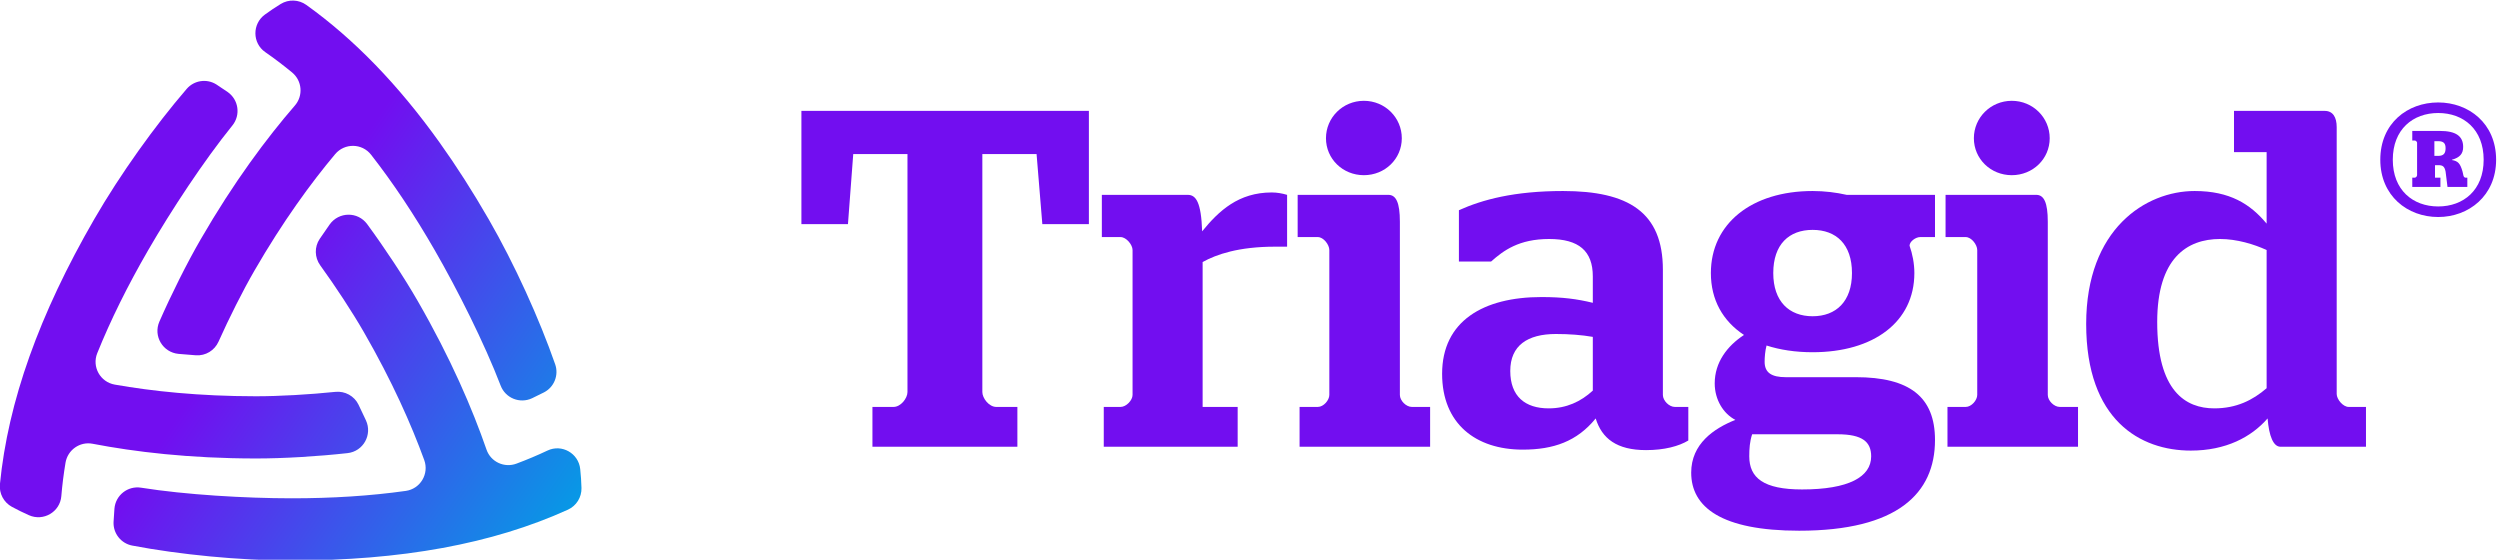
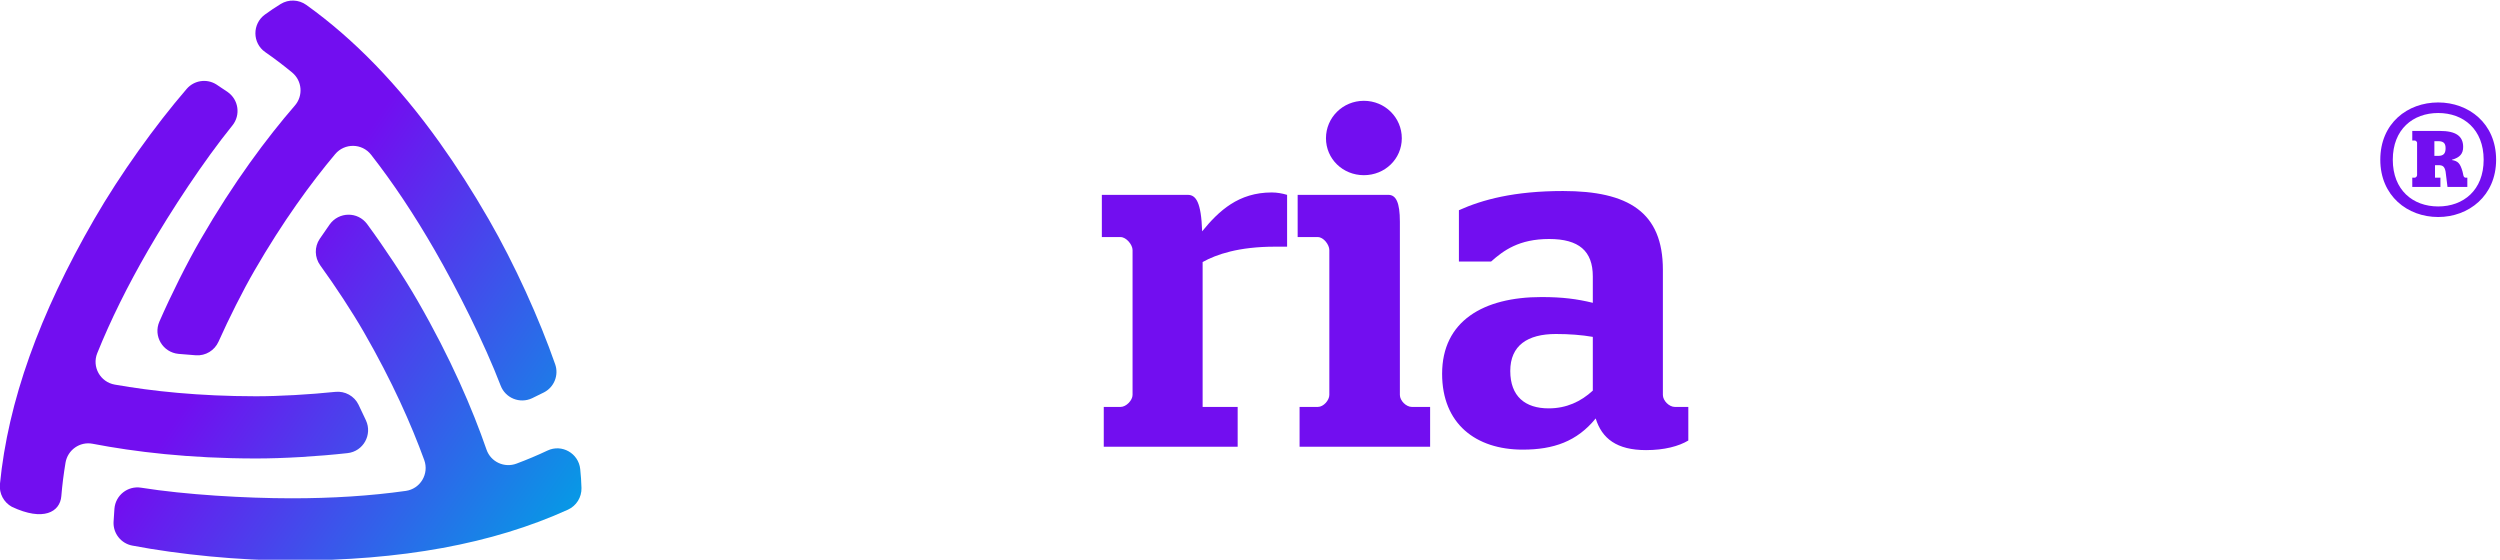
<svg xmlns="http://www.w3.org/2000/svg" width="469.0" height="105.0" viewBox="0.0 0.0 469.0 105.0" version="1.1" xml:space="preserve" style="fill-rule:evenodd;clip-rule:evenodd;stroke-linejoin:round;stroke-miterlimit:2;">
  <g transform="matrix(1,0,0,1,-741.908,-222.156)">
    <g transform="matrix(1.624,0,0,0.857,0,0)">
      <g transform="matrix(0.306,0,0,0.58,507.619,316.265)">
        <path d="M0,-44.56C-15.588,-66.365 -32.253,-83.564 -50.309,-96.489C-53.169,-98.537 -56.972,-98.68 -59.973,-96.845C-61.996,-95.608 -64.01,-94.244 -65.919,-92.86C-70.764,-89.349 -70.73,-82.085 -65.813,-78.676C-62.385,-76.3 -59.008,-73.742 -55.677,-71C-51.878,-67.872 -51.404,-62.237 -54.625,-58.516C-65.175,-46.332 -77.624,-29.738 -90.19,-8.005C-95.411,1.018 -101.299,12.82 -105.775,23.033C-108.17,28.499 -104.487,34.665 -98.545,35.216C-96.419,35.412 -94.235,35.591 -91.992,35.748C-88.345,36.005 -84.939,33.929 -83.446,30.592C-79.438,21.638 -74.327,11.465 -69.866,3.75C-59.136,-14.809 -48.582,-29.249 -39.433,-40.157C-35.862,-44.414 -29.288,-44.332 -25.865,-39.955C-17.573,-29.352 -9.566,-17.334 -1.79,-3.84C6.807,11.078 16.935,31.227 23.057,47.198C24.873,51.936 30.326,54.12 34.916,51.958C36.429,51.245 37.972,50.491 39.44,49.731C43.27,47.748 45.064,43.238 43.644,39.166C37.645,21.965 28.336,1.412 18.554,-15.563C12.534,-26.01 6.357,-35.668 0,-44.56" style="fill:url(#_Linear1);fill-rule:nonzero;" />
      </g>
      <g transform="matrix(0.306,0,0,0.58,486.382,290.215)">
-         <path d="M0,119.607C10.425,119.617 23.589,118.815 34.672,117.585C40.603,116.926 44.102,110.654 41.607,105.232C40.715,103.293 39.777,101.312 38.792,99.291C37.191,96.004 33.69,94.093 30.054,94.468C20.295,95.474 8.93,96.134 0.018,96.128C-21.42,96.116 -39.202,94.196 -53.224,91.726C-58.696,90.762 -61.911,85.027 -59.832,79.875C-54.796,67.392 -48.391,54.449 -40.593,40.968C-31.972,26.064 -19.587,7.218 -8.816,-6.069C-5.621,-10.011 -6.456,-15.825 -10.624,-18.719C-11.997,-19.674 -13.422,-20.632 -14.814,-21.524C-18.447,-23.849 -23.25,-23.148 -26.066,-19.882C-37.963,-6.086 -51.108,12.252 -60.918,29.211C-81.759,65.241 -93.522,98.2 -96.571,129.311C-96.914,132.811 -95.136,136.177 -92.046,137.859C-89.964,138.992 -87.775,140.054 -85.623,141.015C-80.159,143.456 -73.885,139.795 -73.392,133.832C-73.047,129.674 -72.521,125.47 -71.812,121.215C-71.006,116.381 -66.395,113.125 -61.583,114.052C-45.749,117.101 -25.134,119.591 0,119.607" style="fill:url(#_Linear2);fill-rule:nonzero;" />
+         <path d="M0,119.607C10.425,119.617 23.589,118.815 34.672,117.585C40.603,116.926 44.102,110.654 41.607,105.232C40.715,103.293 39.777,101.312 38.792,99.291C37.191,96.004 33.69,94.093 30.054,94.468C20.295,95.474 8.93,96.134 0.018,96.128C-21.42,96.116 -39.202,94.196 -53.224,91.726C-58.696,90.762 -61.911,85.027 -59.832,79.875C-54.796,67.392 -48.391,54.449 -40.593,40.968C-31.972,26.064 -19.587,7.218 -8.816,-6.069C-5.621,-10.011 -6.456,-15.825 -10.624,-18.719C-11.997,-19.674 -13.422,-20.632 -14.814,-21.524C-18.447,-23.849 -23.25,-23.148 -26.066,-19.882C-37.963,-6.086 -51.108,12.252 -60.918,29.211C-81.759,65.241 -93.522,98.2 -96.571,129.311C-96.914,132.811 -95.136,136.177 -92.046,137.859C-80.159,143.456 -73.885,139.795 -73.392,133.832C-73.047,129.674 -72.521,125.47 -71.812,121.215C-71.006,116.381 -66.395,113.125 -61.583,114.052C-45.749,117.101 -25.134,119.591 0,119.607" style="fill:url(#_Linear2);fill-rule:nonzero;" />
      </g>
      <g transform="matrix(0.306,0,0,0.58,520.09,329.586)">
        <path d="M0,48.728C-3.772,50.509 -7.677,52.155 -11.717,53.668C-16.305,55.387 -21.43,53.022 -23.034,48.392C-28.311,33.154 -36.461,14.056 -49.015,-7.719C-54.218,-16.752 -61.495,-27.751 -68.102,-36.734C-71.638,-41.542 -78.819,-41.435 -82.267,-36.564C-83.501,-34.822 -84.747,-33.019 -86.005,-31.156C-88.051,-28.126 -87.956,-24.138 -85.813,-21.176C-80.062,-13.228 -73.808,-3.716 -69.357,4.005C-58.649,22.577 -51.42,38.937 -46.548,52.315C-44.647,57.535 -48.006,63.188 -53.508,63.964C-66.836,65.843 -81.248,66.768 -96.822,66.756C-114.04,66.741 -136.553,65.438 -153.445,62.754C-158.456,61.958 -163.074,65.588 -163.497,70.645C-163.637,72.312 -163.755,74.024 -163.831,75.676C-164.028,79.985 -161.019,83.793 -156.782,84.6C-138.887,88.005 -116.433,90.22 -96.841,90.236C-55.217,90.27 -20.793,83.977 7.674,71.062C10.878,69.609 12.903,66.386 12.815,62.87C12.755,60.5 12.58,58.073 12.337,55.728C11.719,49.777 5.411,46.174 0,48.728" style="fill:url(#_Linear3);fill-rule:nonzero;" />
      </g>
      <g transform="matrix(0.616,0,0,1.167,275.546,-564.632)">
-         <path d="M457.915,789.762L485.095,789.762L485.095,782.292L481.135,782.292C479.785,782.292 478.525,780.672 478.525,779.502L478.525,734.862L488.695,734.862L489.775,748.002L498.505,748.002L498.505,726.762L444.595,726.762L444.595,748.002L453.325,748.002L454.315,734.862L464.485,734.862L464.485,779.502C464.485,780.672 463.225,782.292 461.875,782.292L457.915,782.292L457.915,789.762Z" style="fill:rgb(114,14,240);fill-rule:nonzero;" />
        <path d="M501.295,789.762L526.405,789.762L526.405,782.292L519.835,782.292L519.835,755.112C522.445,753.672 526.585,752.232 533.425,752.232L535.675,752.232L535.675,742.512C534.775,742.242 533.785,742.062 532.795,742.062C526.585,742.062 522.895,745.482 519.745,749.352C519.565,743.862 518.575,742.512 517.045,742.512L500.935,742.512L500.935,750.432L504.445,750.432C505.525,750.432 506.695,751.872 506.695,752.862L506.695,780.042C506.695,781.032 505.525,782.292 504.445,782.292L501.295,782.292L501.295,789.762Z" style="fill:rgb(114,14,240);fill-rule:nonzero;" />
        <path d="M538.015,789.762L562.495,789.762L562.495,782.292L559.075,782.292C557.995,782.292 556.825,781.122 556.825,780.042L556.825,747.552C556.825,743.952 556.105,742.512 554.665,742.512L537.655,742.512L537.655,750.432L541.435,750.432C542.515,750.432 543.595,751.872 543.595,752.862L543.595,780.042C543.595,781.032 542.515,782.292 541.435,782.292L538.015,782.292L538.015,789.762ZM550.075,738.822C554.035,738.822 557.185,735.762 557.185,731.892C557.185,728.022 554.035,724.872 550.075,724.872C546.115,724.872 542.965,728.022 542.965,731.892C542.965,735.762 546.115,738.822 550.075,738.822Z" style="fill:rgb(114,14,240);fill-rule:nonzero;" />
        <path d="M579.865,790.302C585.625,790.302 590.035,788.772 593.545,784.452C594.715,788.232 597.505,790.392 602.995,790.392C606.415,790.392 609.115,789.672 610.915,788.592L610.915,782.292L608.395,782.292C607.315,782.292 606.145,781.122 606.145,780.042L606.145,756.552C606.145,745.752 599.665,741.792 587.425,741.792C578.245,741.792 572.305,743.412 567.895,745.392L567.895,755.022L573.925,755.022C576.265,752.952 579.145,750.792 584.815,750.792C590.395,750.792 593.005,753.042 593.005,757.812L593.005,762.762C590.035,762.042 587.335,761.682 583.375,761.682C572.485,761.682 564.745,766.182 564.745,776.082C564.745,785.442 571.045,790.302 579.865,790.302ZM584.725,782.562C580.315,782.562 577.525,780.312 577.525,775.542C577.525,770.772 580.765,768.612 586.075,768.612C588.595,768.612 590.935,768.792 593.005,769.152L593.005,779.232C590.755,781.302 588.055,782.562 584.725,782.562Z" style="fill:rgb(114,14,240);fill-rule:nonzero;" />
-         <path d="M631.705,805.512C650.155,805.512 657.175,798.492 657.175,788.502C657.175,780.402 652.405,776.712 642.325,776.712L629.185,776.712C626.575,776.712 625.225,775.902 625.225,773.832C625.225,773.022 625.315,771.762 625.585,770.772C628.105,771.582 630.985,772.032 634.225,772.032C645.655,772.032 653.305,766.362 653.305,757.182C653.305,755.382 652.945,753.582 652.405,752.052C652.405,751.242 653.575,750.432 654.385,750.432L657.175,750.432L657.175,742.512L640.615,742.512C638.635,742.062 636.475,741.792 634.225,741.792C622.795,741.792 615.145,747.912 615.145,757.182C615.145,762.222 617.395,766.182 621.355,768.792C618.205,770.862 615.865,773.922 615.865,777.882C615.865,780.942 617.485,783.552 619.735,784.722C615.685,786.342 611.455,789.222 611.455,794.622C611.455,801.102 617.125,805.512 631.705,805.512ZM632.245,797.772C625.045,797.772 622.345,795.612 622.345,791.562C622.345,790.122 622.435,788.772 622.885,787.422L638.905,787.422C643.585,787.422 645.205,788.862 645.205,791.562C645.205,795.432 640.975,797.772 632.245,797.772ZM634.225,765.282C629.815,765.282 626.845,762.492 626.845,757.182C626.845,751.782 629.815,749.082 634.225,749.082C638.635,749.082 641.605,751.782 641.605,757.182C641.605,762.492 638.635,765.282 634.225,765.282Z" style="fill:rgb(114,14,240);fill-rule:nonzero;" />
-         <path d="M659.515,789.762L683.995,789.762L683.995,782.292L680.575,782.292C679.495,782.292 678.325,781.122 678.325,780.042L678.325,747.552C678.325,743.952 677.605,742.512 676.165,742.512L659.155,742.512L659.155,750.432L662.935,750.432C664.015,750.432 665.095,751.872 665.095,752.862L665.095,780.042C665.095,781.032 664.015,782.292 662.935,782.292L659.515,782.292L659.515,789.762ZM671.575,738.822C675.535,738.822 678.685,735.762 678.685,731.892C678.685,728.022 675.535,724.872 671.575,724.872C667.615,724.872 664.465,728.022 664.465,731.892C664.465,735.762 667.615,738.822 671.575,738.822Z" style="fill:rgb(114,14,240);fill-rule:nonzero;" />
-         <path d="M705.145,790.482C711.715,790.482 716.485,787.962 719.545,784.452C719.815,787.782 720.625,789.762 721.975,789.762L737.995,789.762L737.995,782.292L734.755,782.292C733.675,782.292 732.505,780.852 732.505,779.862L732.505,729.822C732.505,727.932 731.785,726.762 730.255,726.762L713.245,726.762L713.245,734.502L719.365,734.502L719.365,747.912C716.305,744.222 712.435,741.792 705.865,741.792C696.685,741.792 685.525,748.902 685.525,766.722C685.525,784.812 695.695,790.482 705.145,790.482ZM709.555,782.562C704.155,782.562 698.845,779.322 698.845,766.362C698.845,754.392 704.425,750.792 710.635,750.792C713.785,750.792 717.025,751.782 719.365,752.862L719.365,778.782C716.755,781.032 713.695,782.562 709.555,782.562Z" style="fill:rgb(114,14,240);fill-rule:nonzero;" />
      </g>
      <g transform="matrix(0.402,0,0,0.762,292.572,-218.466)">
        <path d="M1109.26,689.233C1117.99,689.233 1125.9,683.166 1125.9,672.778C1125.9,662.298 1117.99,656.323 1109.26,656.323C1100.43,656.323 1092.62,662.298 1092.62,672.778C1092.62,683.166 1100.43,689.233 1109.26,689.233ZM1109.26,686.2C1102,686.2 1096.21,681.511 1096.21,672.778C1096.21,664.045 1102,659.356 1109.26,659.356C1116.52,659.356 1122.32,664.045 1122.32,672.778C1122.32,681.511 1116.52,686.2 1109.26,686.2ZM1101.81,680.592L1109.9,680.592L1109.9,677.926L1108.34,677.926L1108.34,674.341L1109.35,674.341C1110.64,674.341 1111.1,674.8 1111.38,676.179L1111.93,680.592L1117.63,680.592L1117.63,677.926L1117.08,677.926C1116.89,677.926 1116.62,677.742 1116.52,677.375L1116.25,676.179C1115.6,673.881 1114.96,673.146 1113.21,672.87L1113.21,672.778C1115.51,672.135 1116.43,671.031 1116.43,669.101C1116.43,665.975 1114.32,664.504 1109.72,664.504L1101.81,664.504L1101.81,667.262L1102.55,667.262C1102.83,667.262 1103.19,667.63 1103.19,667.906L1103.19,677.191C1103.19,677.558 1102.83,677.926 1102.55,677.926L1101.81,677.926L1101.81,680.592ZM1108.16,667.446L1109.26,667.446C1110.91,667.446 1111.38,668.182 1111.38,669.469C1111.38,670.847 1110.91,671.675 1109.26,671.675L1108.16,671.675L1108.16,667.446Z" style="fill:rgb(114,14,240);fill-rule:nonzero;" />
      </g>
    </g>
  </g>
  <defs>
    <linearGradient id="_Linear1" x1="0" y1="0" x2="1" y2="0" gradientUnits="userSpaceOnUse" gradientTransform="matrix(-127.363,-84.959,84.959,-127.363,53.631,106.16)">
      <stop offset="0" style="stop-color:rgb(0,162,229);stop-opacity:1" />
      <stop offset="1" style="stop-color:rgb(114,14,240);stop-opacity:1" />
    </linearGradient>
    <linearGradient id="_Linear2" x1="0" y1="0" x2="1" y2="0" gradientUnits="userSpaceOnUse" gradientTransform="matrix(-127.363,-84.959,84.959,-127.363,123.067,151.082)">
      <stop offset="0" style="stop-color:rgb(0,162,229);stop-opacity:1" />
      <stop offset="1" style="stop-color:rgb(114,14,240);stop-opacity:1" />
    </linearGradient>
    <linearGradient id="_Linear3" x1="0" y1="0" x2="1" y2="0" gradientUnits="userSpaceOnUse" gradientTransform="matrix(-127.363,-84.959,84.959,-127.363,12.818,83.075)">
      <stop offset="0" style="stop-color:rgb(0,162,229);stop-opacity:1" />
      <stop offset="1" style="stop-color:rgb(114,14,240);stop-opacity:1" />
    </linearGradient>
  </defs>
</svg>